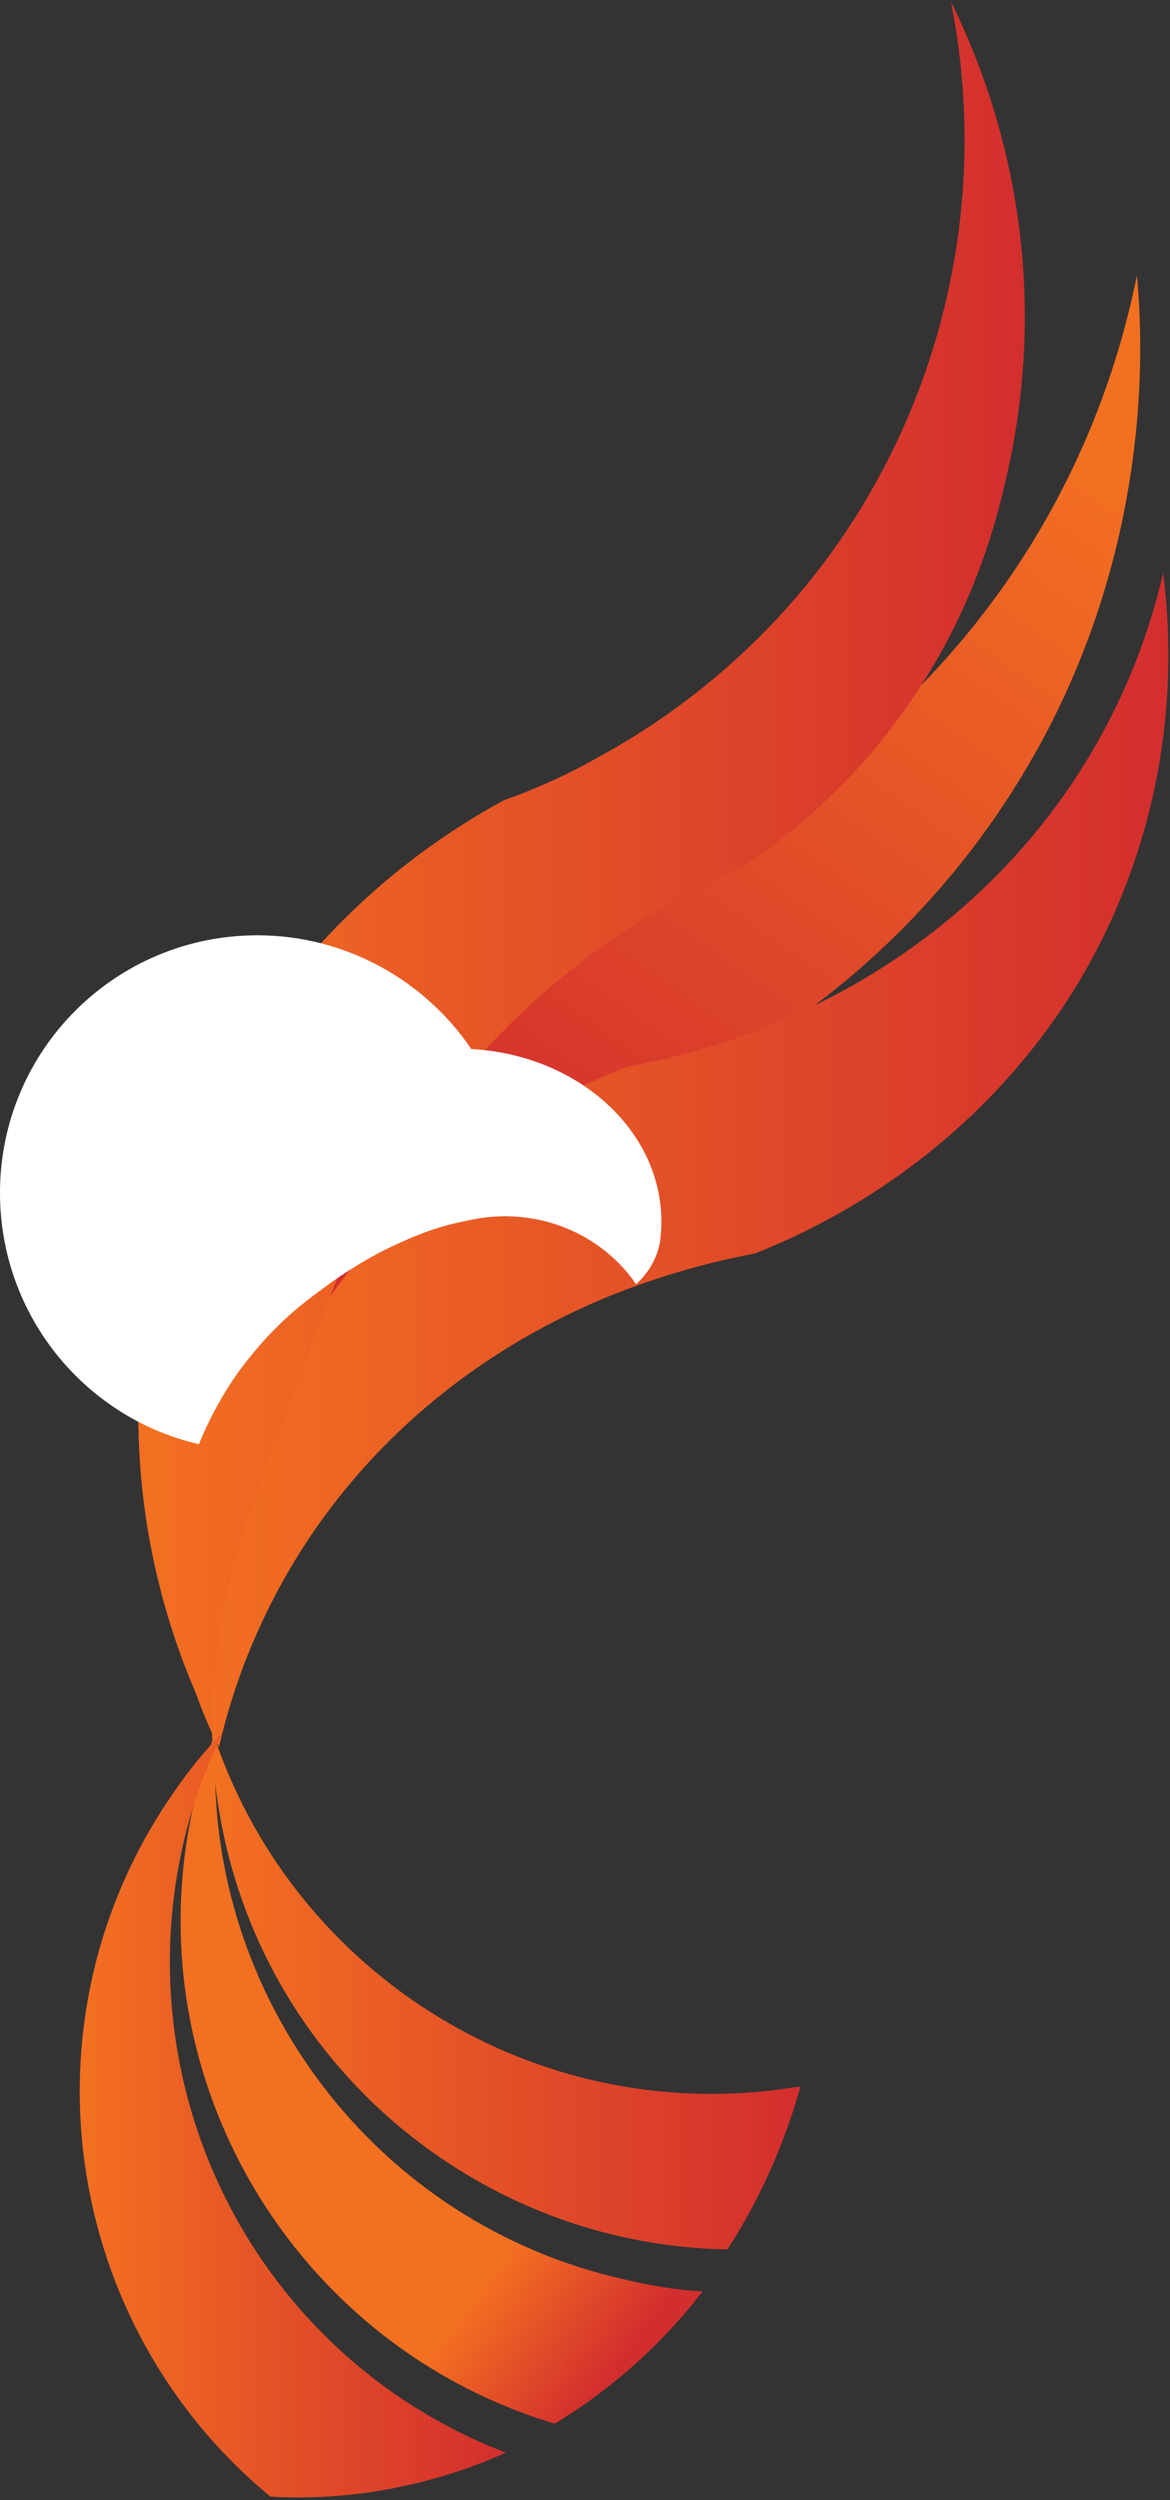
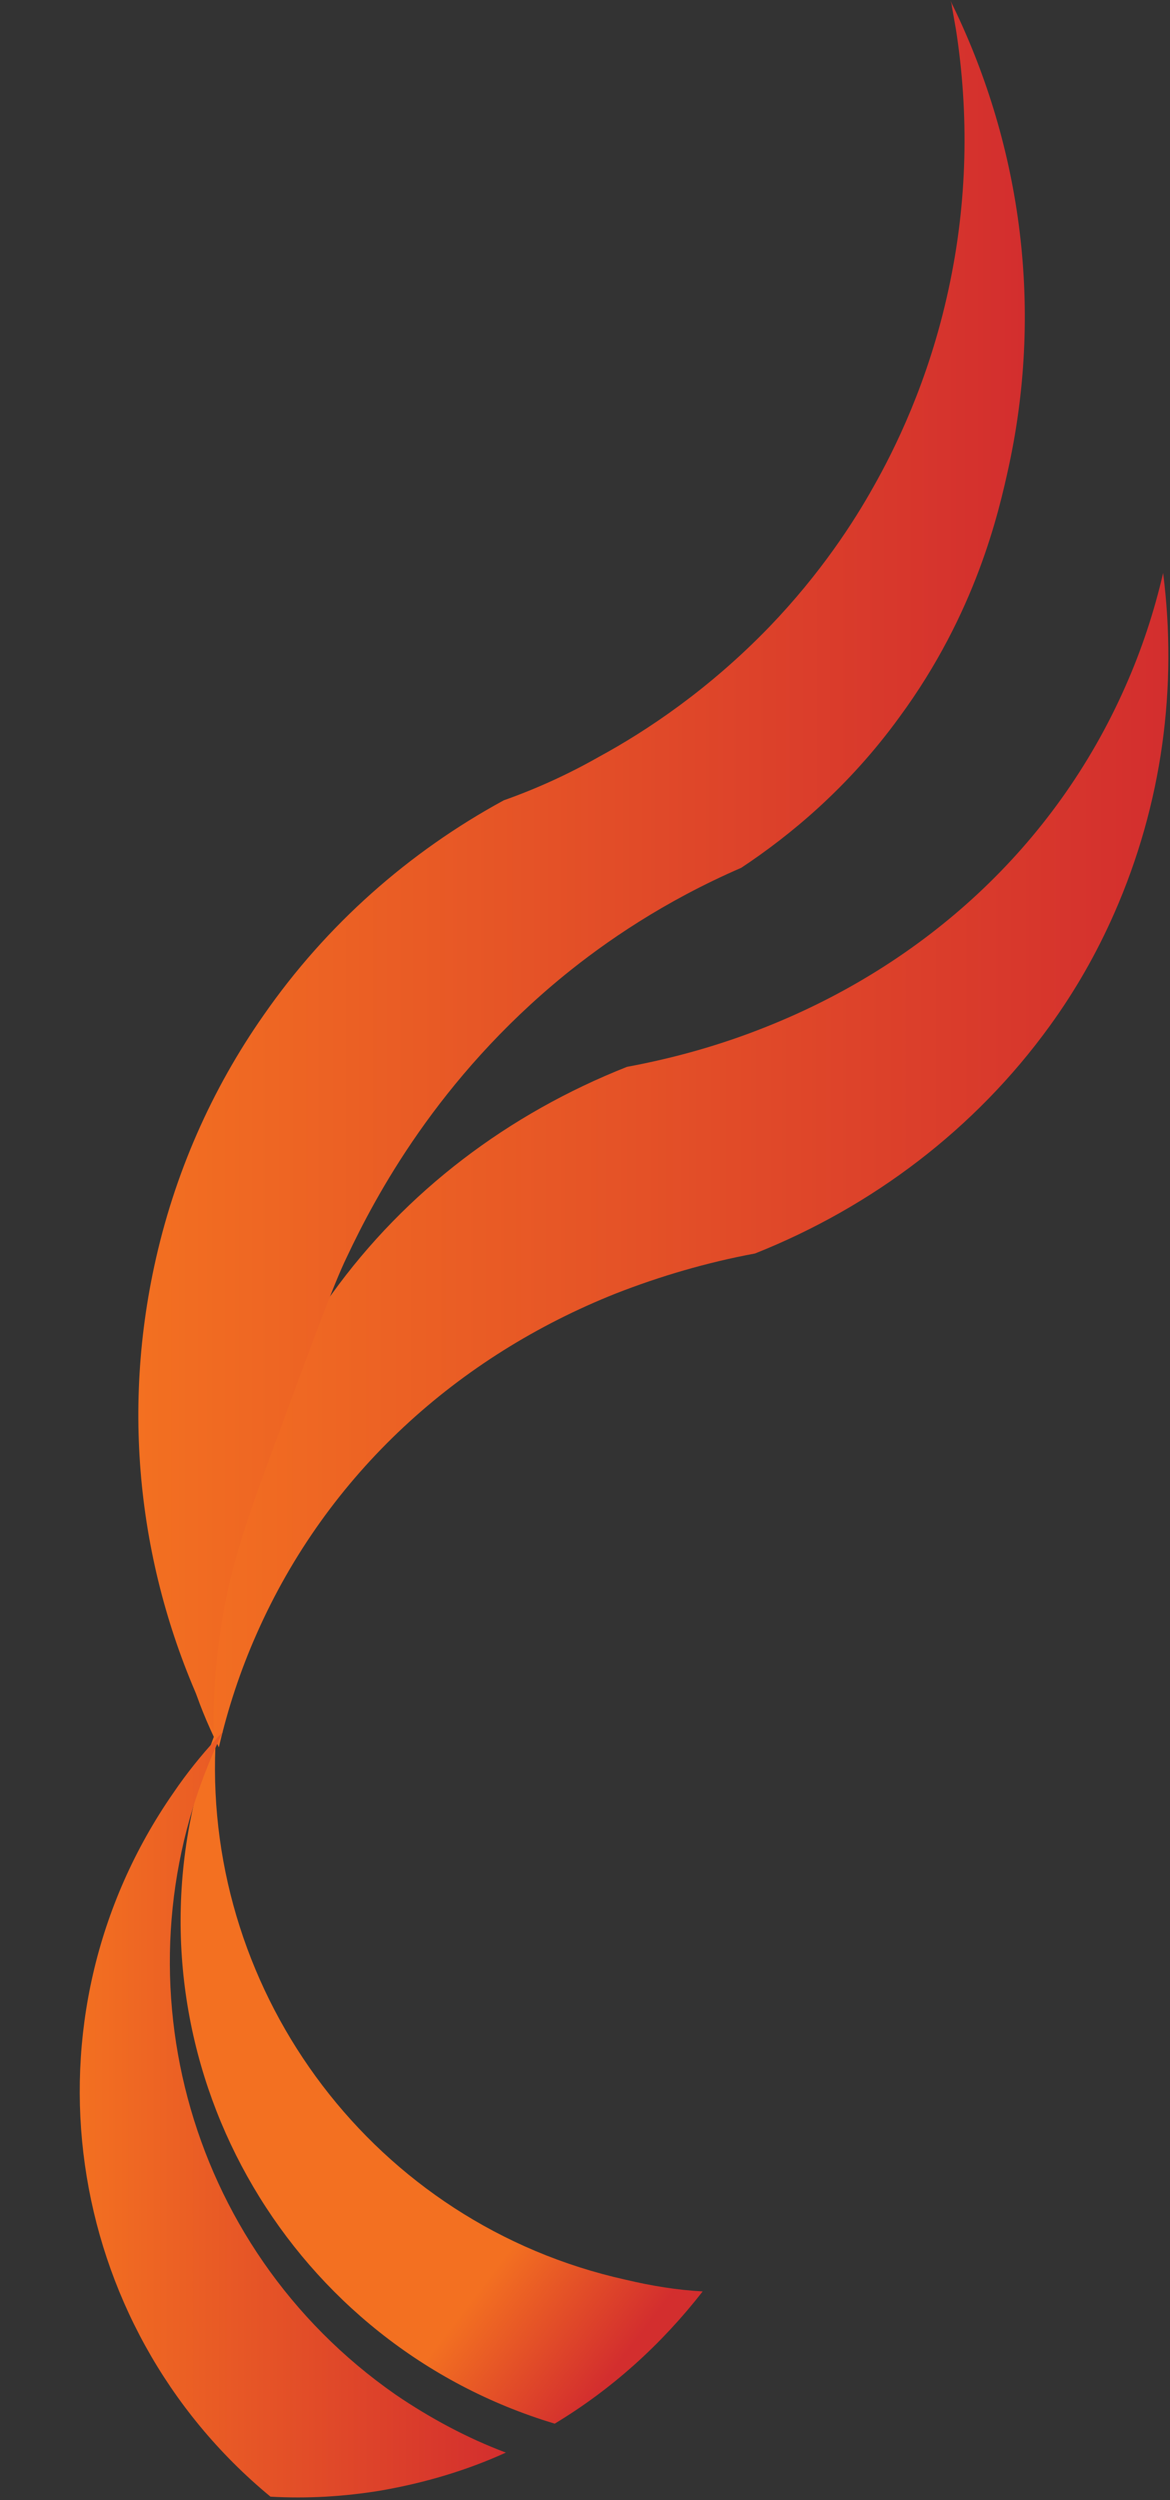
<svg xmlns="http://www.w3.org/2000/svg" width="170" height="363" viewBox="0 0 170 363" fill="none">
  <rect x="0" y="0" width="170" height="363" fill="#333333" stroke="none" />
-   <path d="M162.6 77.7C159.6 90.8 154.6 102.8 147.9 113.6C136.6 131.9 120.6 146.6 101.9 156.4C98 158 94.1 159.7 90.4 161.7C60.7 177.3 37.7 205.2 29.7 240.5C29.5 241.6 29.2 242.7 29 243.7C27.8 231.4 28.6 218.6 31.5 205.9C34.5 192.8 39.5 180.8 46.2 170C57.5 151.7 73.5 137 92.2 127.2C96.2 125.6 100.1 123.9 103.8 121.9C133.5 106.3 156.4 78.4 164.5 43.2C164.7 42.1 165 41.1 165.2 40C166.3 52.2 165.5 64.9 162.6 77.7Z" fill="url(#paint0_linear_1085_84)" />
  <path d="M161.901 132.6C159.301 138.5 156.201 143.9 152.501 149C141.701 163.9 126.801 175.2 109.701 182C102.701 183.3 95.901 185.3 89.501 187.8C66.601 196.9 47.601 213.9 37.301 237.2C34.901 242.6 33.101 248.1 31.801 253.7C24.701 239.4 25.401 230.3 27.601 224.4C29.801 218.6 33.801 215.3 38.801 204.2C39.501 202.8 41.001 199.2 43.801 194.6C45.201 192.3 46.601 190 48.201 187.9C59.001 172.9 73.901 161.7 91.101 154.9C98.101 153.6 104.801 151.7 111.301 149.1C134.201 140 153.201 123 163.501 99.7C165.901 94.3 167.701 88.8 169.001 83.2C171.101 99.7 168.901 116.7 161.901 132.6Z" fill="url(#paint1_linear_1085_84)" />
  <path d="M146.601 67.6C145.101 74.5 141.801 89 130.701 104.1C123.301 114.3 114.801 121.3 107.701 126C96.401 130.9 87.901 136.8 82.001 141.6C63.601 156.6 54.501 173.8 50.401 182.5C48.501 186.4 45.601 194.3 39.801 210C35.501 221.6 33.001 228.8 31.801 238.5C31.101 243.8 31.001 248.2 31.001 251.3C20.901 231.2 17.301 207.6 22.401 183.9C25.301 170.4 30.801 158.1 38.301 147.4C47.401 134.3 59.401 123.7 73.201 116.2C78.001 114.5 82.601 112.4 87.001 109.9C94.001 106.1 103.001 100.1 111.801 91C119.301 83.2 124.101 75.7 126.901 70.7C129.901 65.4 134.901 55.5 137.801 42.1C140.601 29.3 140.801 16.5 138.901 4.3C138.701 3.2 138.501 2 138.301 0.9C138.301 0.6 138.201 0.4 138.101 0.1C148.101 20.3 151.701 43.9 146.601 67.6Z" fill="url(#paint2_linear_1085_84)" />
-   <path d="M95.6 177.4C95.6 178.9 95.4 180.3 95.4 180.3C94.9 182.9 93.5 184.7 92.5 185.7C91.2 183.9 88.6 180.9 84.3 178.7C83.3 178.2 80.1 176.6 75.6 176.2C72.2 175.9 69.7 176.3 67.5 176.8C62.9 177.7 59.6 179.2 57 180.4C55.9 180.9 51.7 182.9 46.6 186.7C43.7 188.8 39.7 191.9 35.7 197C33.6 199.6 30.9 203.6 28.6 209.1C12.5 205.2 0.5 190.6 0.5 173.2C0.5 152.8 17 136.3 37.4 136.3C50.2 136.3 61.6 142.9 68.2 152.8C83.4 153.5 95.6 164.2 95.6 177.4Z" fill="white" stroke="white" stroke-miterlimit="10" />
-   <path d="M116.301 303C113.901 311.5 110.301 319.5 105.701 326.6C69.501 326 37.801 299.6 31.801 262.7C31.301 259.8 31.001 256.8 30.901 253.9C30.901 253 30.801 252.1 30.801 251.3C30.901 251.5 30.901 251.7 31.001 251.9C31.001 252 31.001 252.1 31.101 252.1C31.401 252.9 31.701 253.8 32.001 254.6C44.501 288 79.301 309 115.801 303C115.901 303.1 116.101 303 116.301 303Z" fill="url(#paint3_linear_1085_84)" />
  <path d="M102.099 332.7C96.099 340.4 88.899 346.9 80.599 351.9C42.599 340.5 19.299 301.5 28.099 262.2C28.799 259 29.699 255.9 30.799 252.9C30.999 252.4 31.199 251.8 31.399 251.3C31.299 252.1 31.299 252.9 31.299 253.6C29.799 289.7 54.399 322.9 90.899 331C94.699 331.9 98.399 332.5 102.099 332.7Z" fill="url(#paint4_linear_1085_84)" />
  <path d="M73.5 356.1C67.8 358.7 61.7 360.5 55.4 361.6C50 362.5 44.6 362.8 39.3 362.5C9 337.5 2.4 293.1 25.2 260.3C27.1 257.5 29.2 254.9 31.4 252.5C31.7 252.1 32.1 251.8 32.4 251.4C32.2 251.9 31.9 252.4 31.7 252.9C16.4 286 26.6 326.2 57.5 347.7C62.5 351.1 67.9 354 73.5 356.1Z" fill="url(#paint5_linear_1085_84)" />
  <defs>
    <linearGradient id="paint0_linear_1085_84" x1="74.163" y1="174.123" x2="153.357" y2="62.062" gradientUnits="userSpaceOnUse">
      <stop stop-color="#D32E2E" />
      <stop offset="1" stop-color="#F37021" />
    </linearGradient>
    <linearGradient id="paint1_linear_1085_84" x1="26.021" y1="168.458" x2="169.705" y2="168.458" gradientUnits="userSpaceOnUse">
      <stop stop-color="#F37021" />
      <stop offset="1" stop-color="#D32E2E" />
    </linearGradient>
    <linearGradient id="paint2_linear_1085_84" x1="20.016" y1="125.728" x2="148.903" y2="125.728" gradientUnits="userSpaceOnUse">
      <stop stop-color="#F37021" />
      <stop offset="1" stop-color="#D32E2E" />
    </linearGradient>
    <linearGradient id="paint3_linear_1085_84" x1="30.72" y1="288.956" x2="116.307" y2="288.956" gradientUnits="userSpaceOnUse">
      <stop stop-color="#F37021" />
      <stop offset="1" stop-color="#D32E2E" />
    </linearGradient>
    <linearGradient id="paint4_linear_1085_84" x1="35.74" y1="289.217" x2="96.067" y2="335.087" gradientUnits="userSpaceOnUse">
      <stop offset="0.701" stop-color="#F37021" />
      <stop offset="1" stop-color="#D32E2E" />
    </linearGradient>
    <linearGradient id="paint5_linear_1085_84" x1="11.555" y1="306.924" x2="73.512" y2="306.924" gradientUnits="userSpaceOnUse">
      <stop stop-color="#F37021" />
      <stop offset="1" stop-color="#D32E2E" />
    </linearGradient>
  </defs>
</svg>